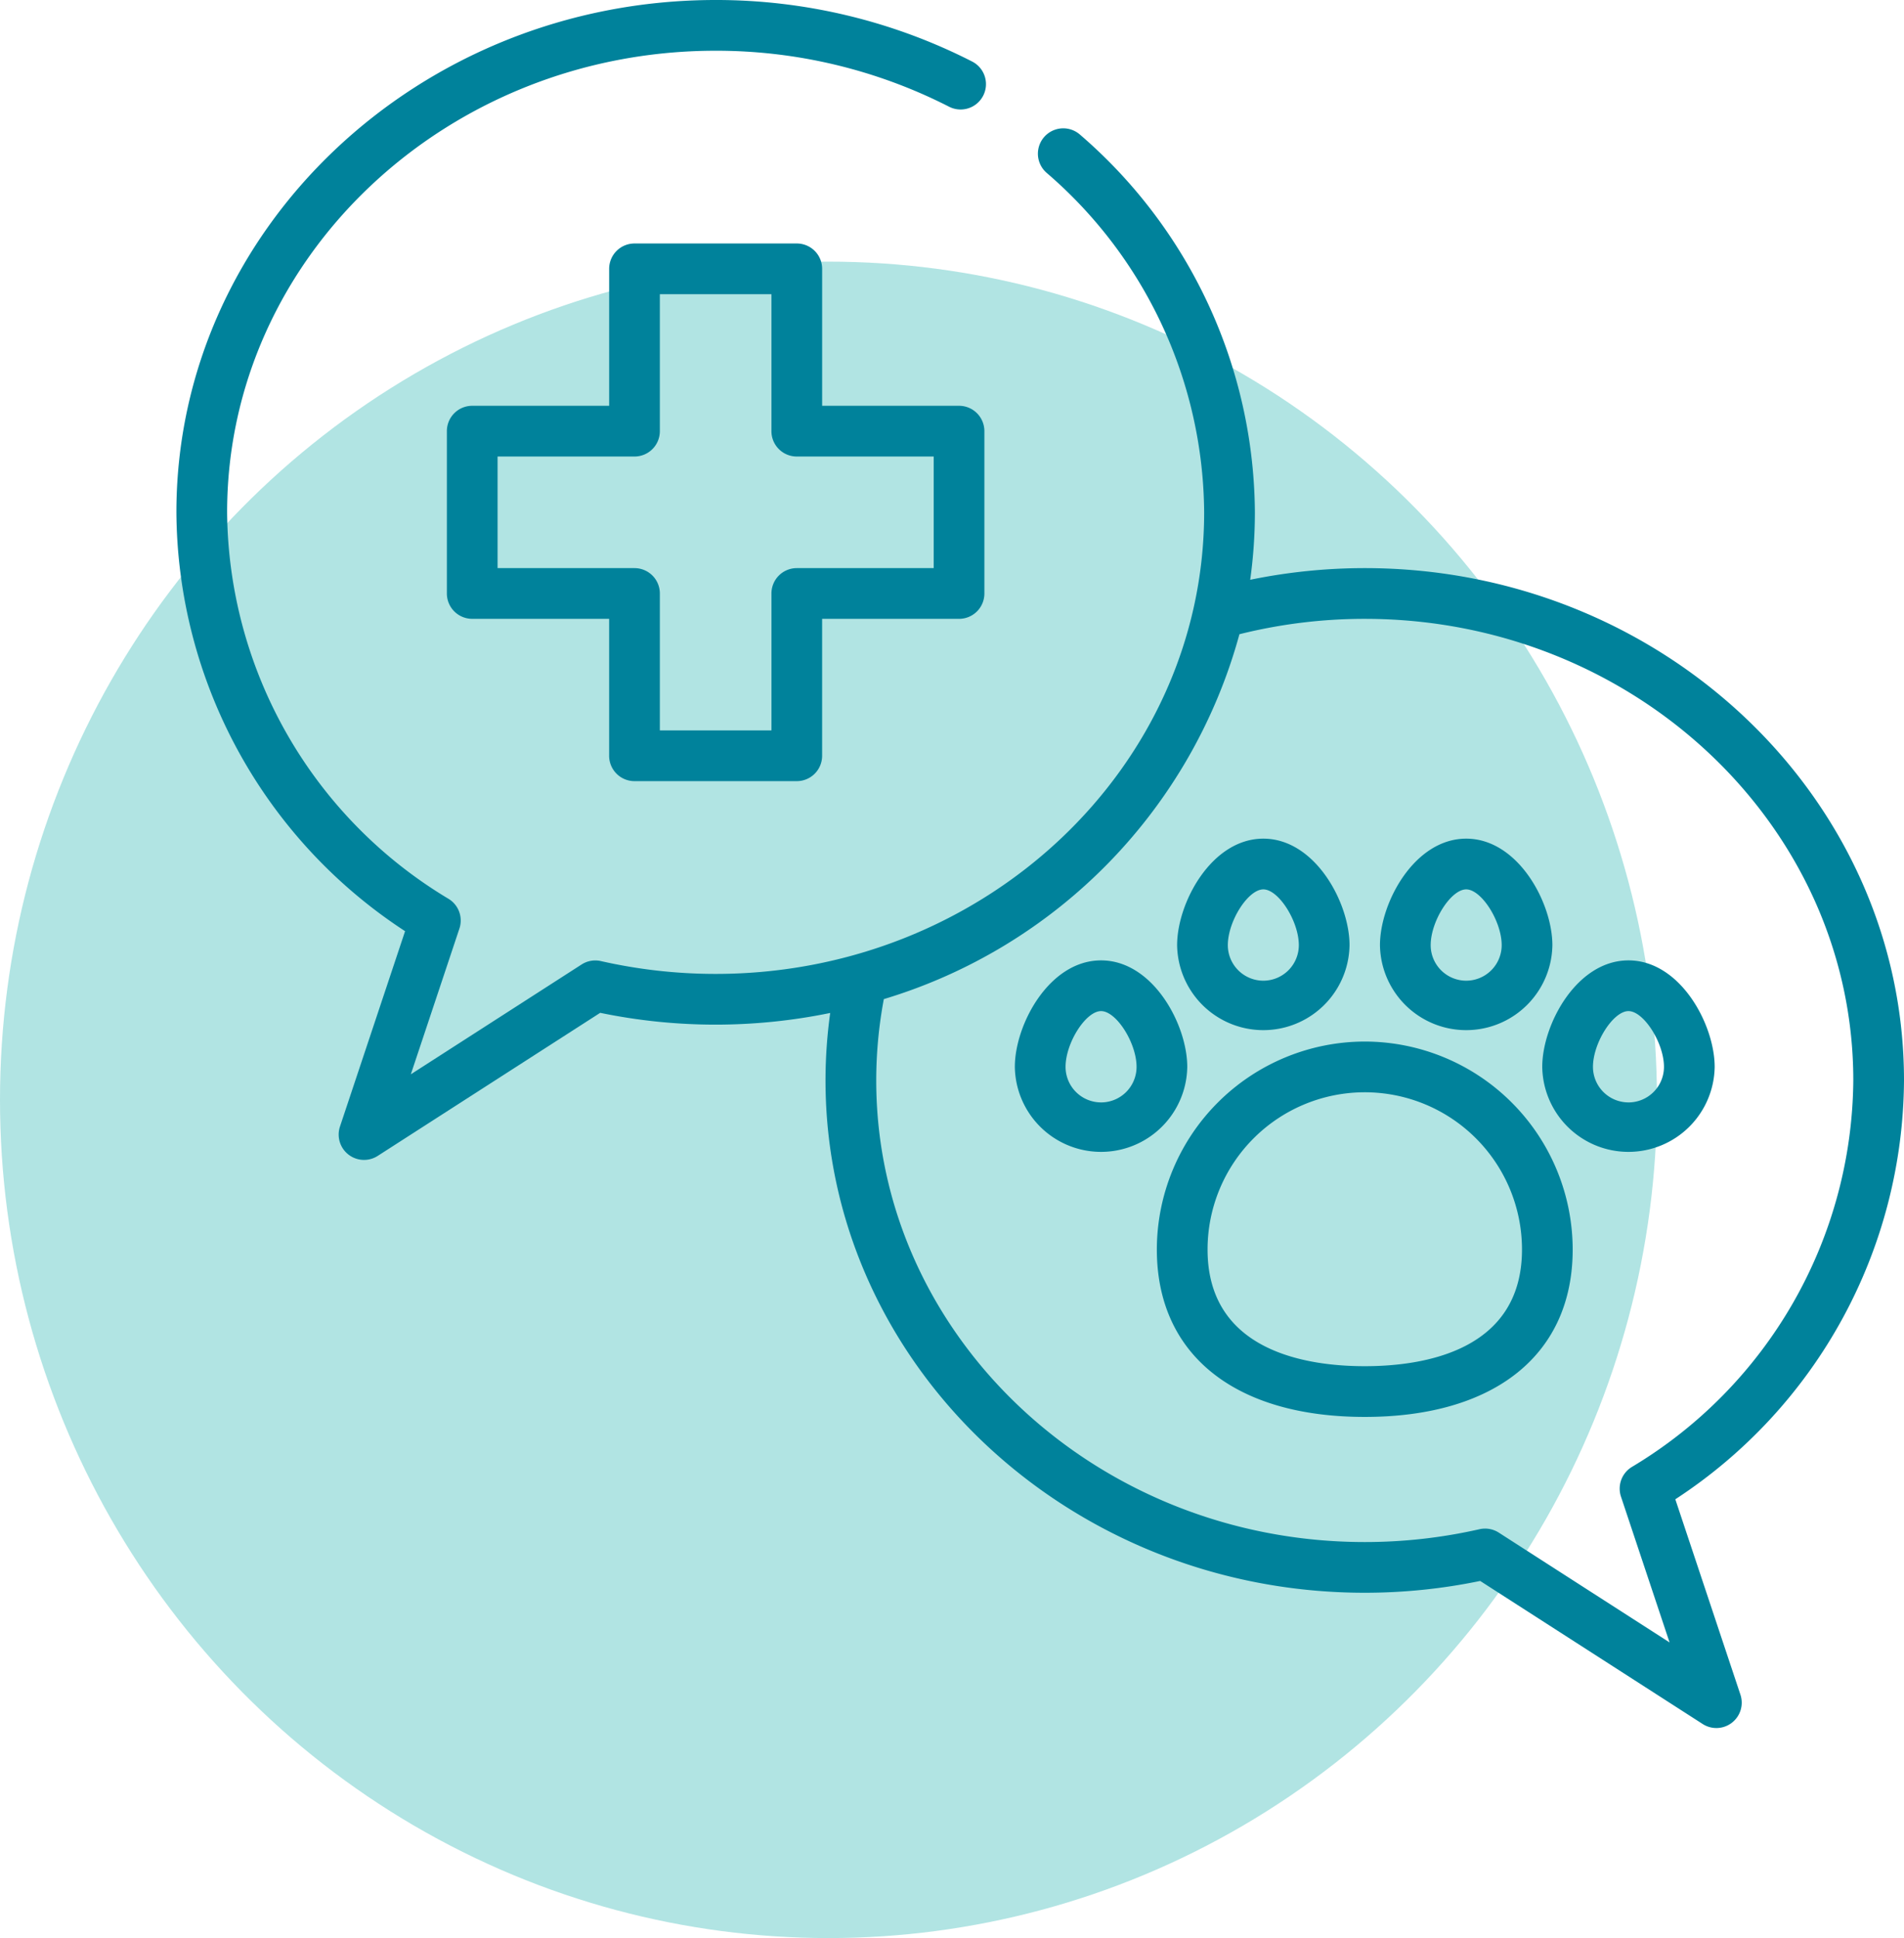
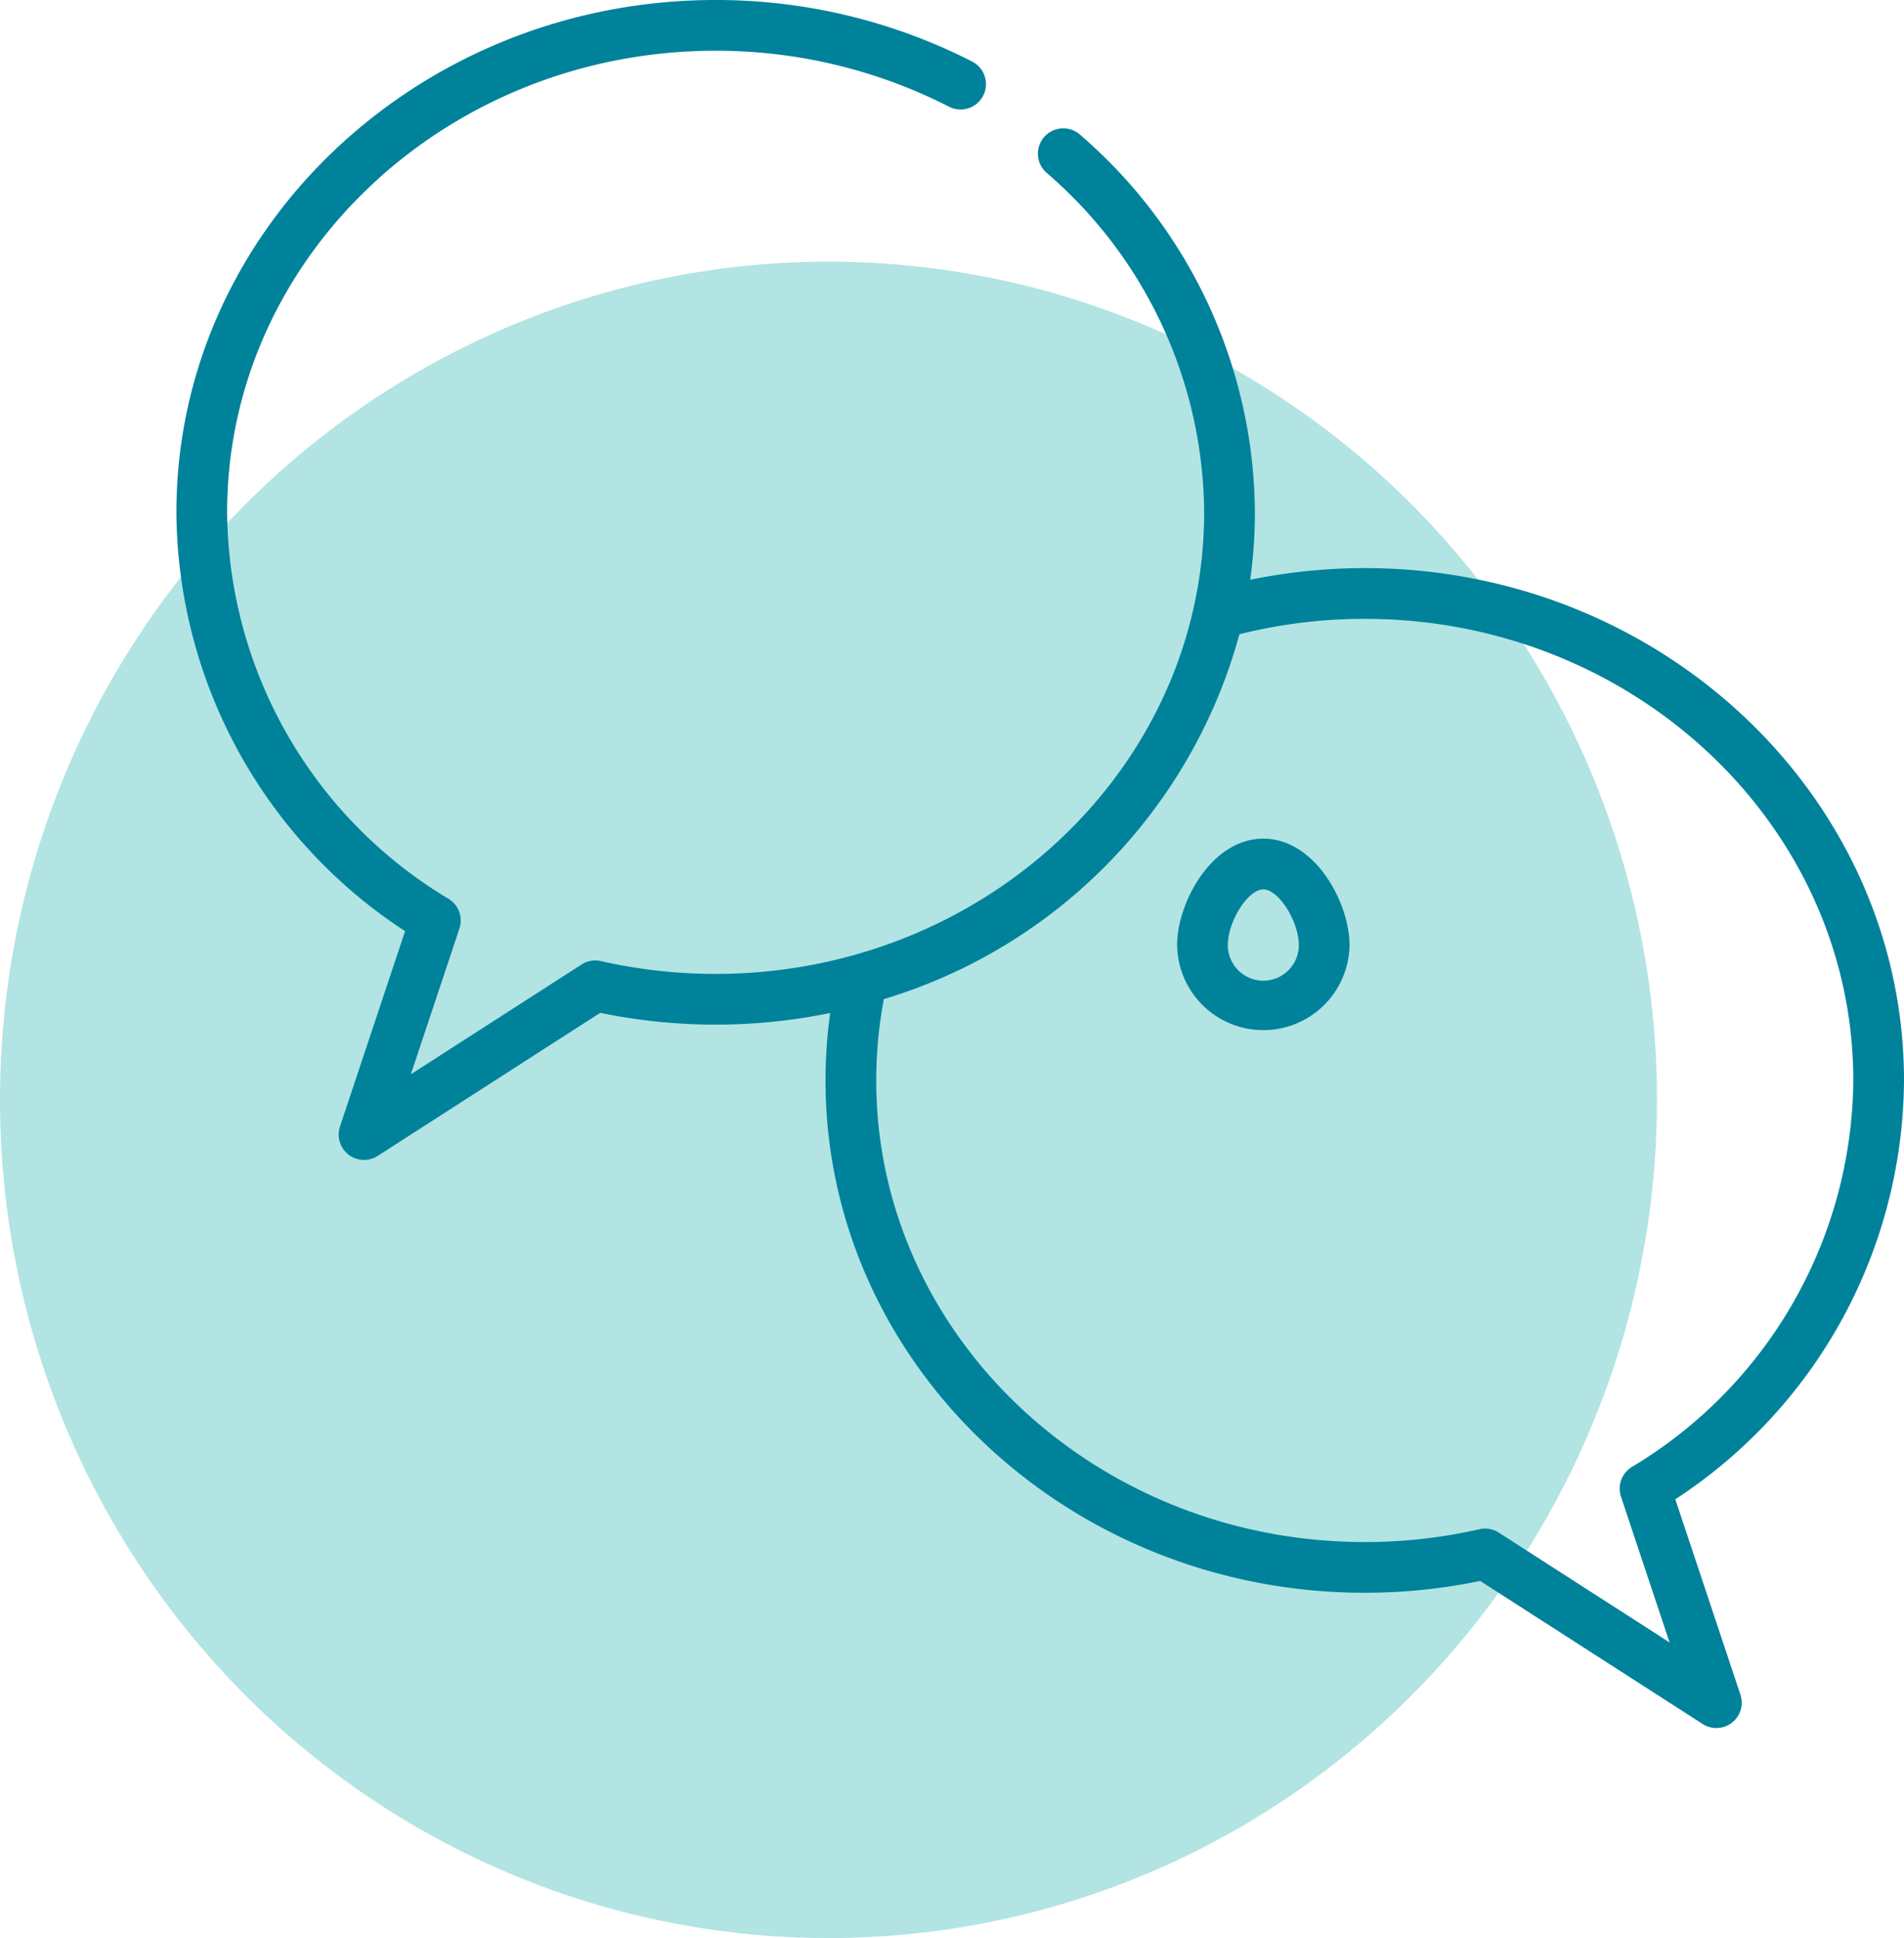
<svg xmlns="http://www.w3.org/2000/svg" id="Layer_1" data-name="Layer 1" viewBox="0 0 99.971 101.734">
  <defs>
    <style>
      .cls-1 {
        fill: #b1e4e3;
      }

      .cls-2 {
        fill: #00829b;
      }
    </style>
  </defs>
  <ellipse id="Ellipse_12" data-name="Ellipse 12" class="cls-1" cx="43.5" cy="57.734" rx="43.5" ry="44" />
  <g>
    <path class="cls-2" d="M99.971,56.715c0-14.829-12.701-26.893-28.313-26.893a29.902,29.902,0,0,0-6.015.612,25.69,25.69,0,0,0,.246-3.541A26.369,26.369,0,0,0,56.702,7.064a1.331,1.331,0,0,0-1.749,2.008,23.707,23.707,0,0,1,8.272,17.821c0,13.361-11.507,24.23-25.651,24.23a27.218,27.218,0,0,1-6.022-.673,1.33,1.33,0,0,0-1.015.178L21.571,56.393,24.122,48.741a1.331,1.331,0,0,0-.563-1.554A23.87,23.87,0,0,1,11.925,26.893c0-13.361,11.507-24.23,25.651-24.23A26.881,26.881,0,0,1,49.828,5.6a1.331,1.331,0,0,0,1.219-2.368A29.557,29.557,0,0,0,37.575,0C21.963,0,9.262,12.064,9.262,26.893a26.437,26.437,0,0,0,12.007,21.987L17.851,59.134a1.331,1.331,0,0,0,1.983,1.541l11.68-7.509a29.889,29.889,0,0,0,12.076.007,25.85,25.85,0,0,0-.246,3.542c0,14.829,12.701,26.893,28.313,26.893a29.907,29.907,0,0,0,6.061-.62L89.399,90.497a1.331,1.331,0,0,0,1.983-1.541L87.964,78.701A26.436,26.436,0,0,0,99.971,56.715ZM85.674,77.009a1.332,1.332,0,0,0-.563,1.554l2.551,7.652-8.967-5.764a1.331,1.331,0,0,0-1.015-.178,27.202,27.202,0,0,1-6.022.673c-14.144,0-25.651-10.87-25.651-24.23a23.142,23.142,0,0,1,.399-4.27,27.6,27.6,0,0,0,18.671-19.154,27.15,27.15,0,0,1,6.581-.807c14.144,0,25.651,10.87,25.651,24.23A23.868,23.868,0,0,1,85.674,77.009Z" />
-     <path class="cls-2" d="M71.658,54.674A10.929,10.929,0,0,0,60.741,65.591c0,5.502,4.081,8.787,10.917,8.787s10.917-3.285,10.917-8.787A10.929,10.929,0,0,0,71.658,54.674Zm0,17.041c-3.083,0-8.254-.796-8.254-6.124a8.254,8.254,0,0,1,16.509,0C79.912,70.919,74.74,71.715,71.658,71.715Z" />
    <path class="cls-2" d="M66.332,44.023c-2.721,0-4.527,3.366-4.527,5.592a4.527,4.527,0,0,0,9.053,0C70.859,47.389,69.053,44.023,66.332,44.023Zm0,7.456a1.866,1.866,0,0,1-1.864-1.864c0-1.259,1.063-2.929,1.864-2.929s1.864,1.67,1.864,2.929A1.866,1.866,0,0,1,66.332,51.479Z" />
-     <path class="cls-2" d="M76.983,44.023c-2.721,0-4.527,3.366-4.527,5.592a4.527,4.527,0,0,0,9.053,0C81.509,47.389,79.704,44.023,76.983,44.023Zm0,7.456a1.866,1.866,0,0,1-1.864-1.864c0-1.259,1.063-2.929,1.864-2.929s1.864,1.67,1.864,2.929A1.866,1.866,0,0,1,76.983,51.479Z" />
-     <path class="cls-2" d="M85.504,50.413c-2.721,0-4.527,3.366-4.527,5.592a4.527,4.527,0,0,0,9.053,0C90.03,53.779,88.225,50.413,85.504,50.413Zm0,7.455a1.866,1.866,0,0,1-1.864-1.864c0-1.259,1.063-2.929,1.864-2.929s1.864,1.67,1.864,2.929A1.866,1.866,0,0,1,85.504,57.869Z" />
-     <path class="cls-2" d="M57.812,50.413c-2.721,0-4.527,3.366-4.527,5.592a4.527,4.527,0,0,0,9.053,0C62.338,53.779,60.533,50.413,57.812,50.413Zm0,7.455a1.866,1.866,0,0,1-1.864-1.864c0-1.259,1.063-2.929,1.864-2.929s1.864,1.67,1.864,2.929A1.866,1.866,0,0,1,57.812,57.869Z" />
-     <path class="cls-2" d="M50.356,21.301H43.167v-7.189a1.331,1.331,0,0,0-1.331-1.331H33.315a1.331,1.331,0,0,0-1.331,1.331v7.189H24.794a1.331,1.331,0,0,0-1.331,1.331v8.521a1.331,1.331,0,0,0,1.331,1.331h7.189v7.189a1.331,1.331,0,0,0,1.331,1.331h8.521a1.331,1.331,0,0,0,1.331-1.331V32.485h7.189a1.331,1.331,0,0,0,1.331-1.331V22.633A1.331,1.331,0,0,0,50.356,21.301Zm-1.331,8.521H41.836a1.331,1.331,0,0,0-1.331,1.331v7.189H34.646v-7.189a1.331,1.331,0,0,0-1.331-1.331H26.126v-5.858H33.315a1.331,1.331,0,0,0,1.331-1.331V15.444h5.858v7.189a1.331,1.331,0,0,0,1.331,1.331h7.189v5.858Z" />
  </g>
</svg>